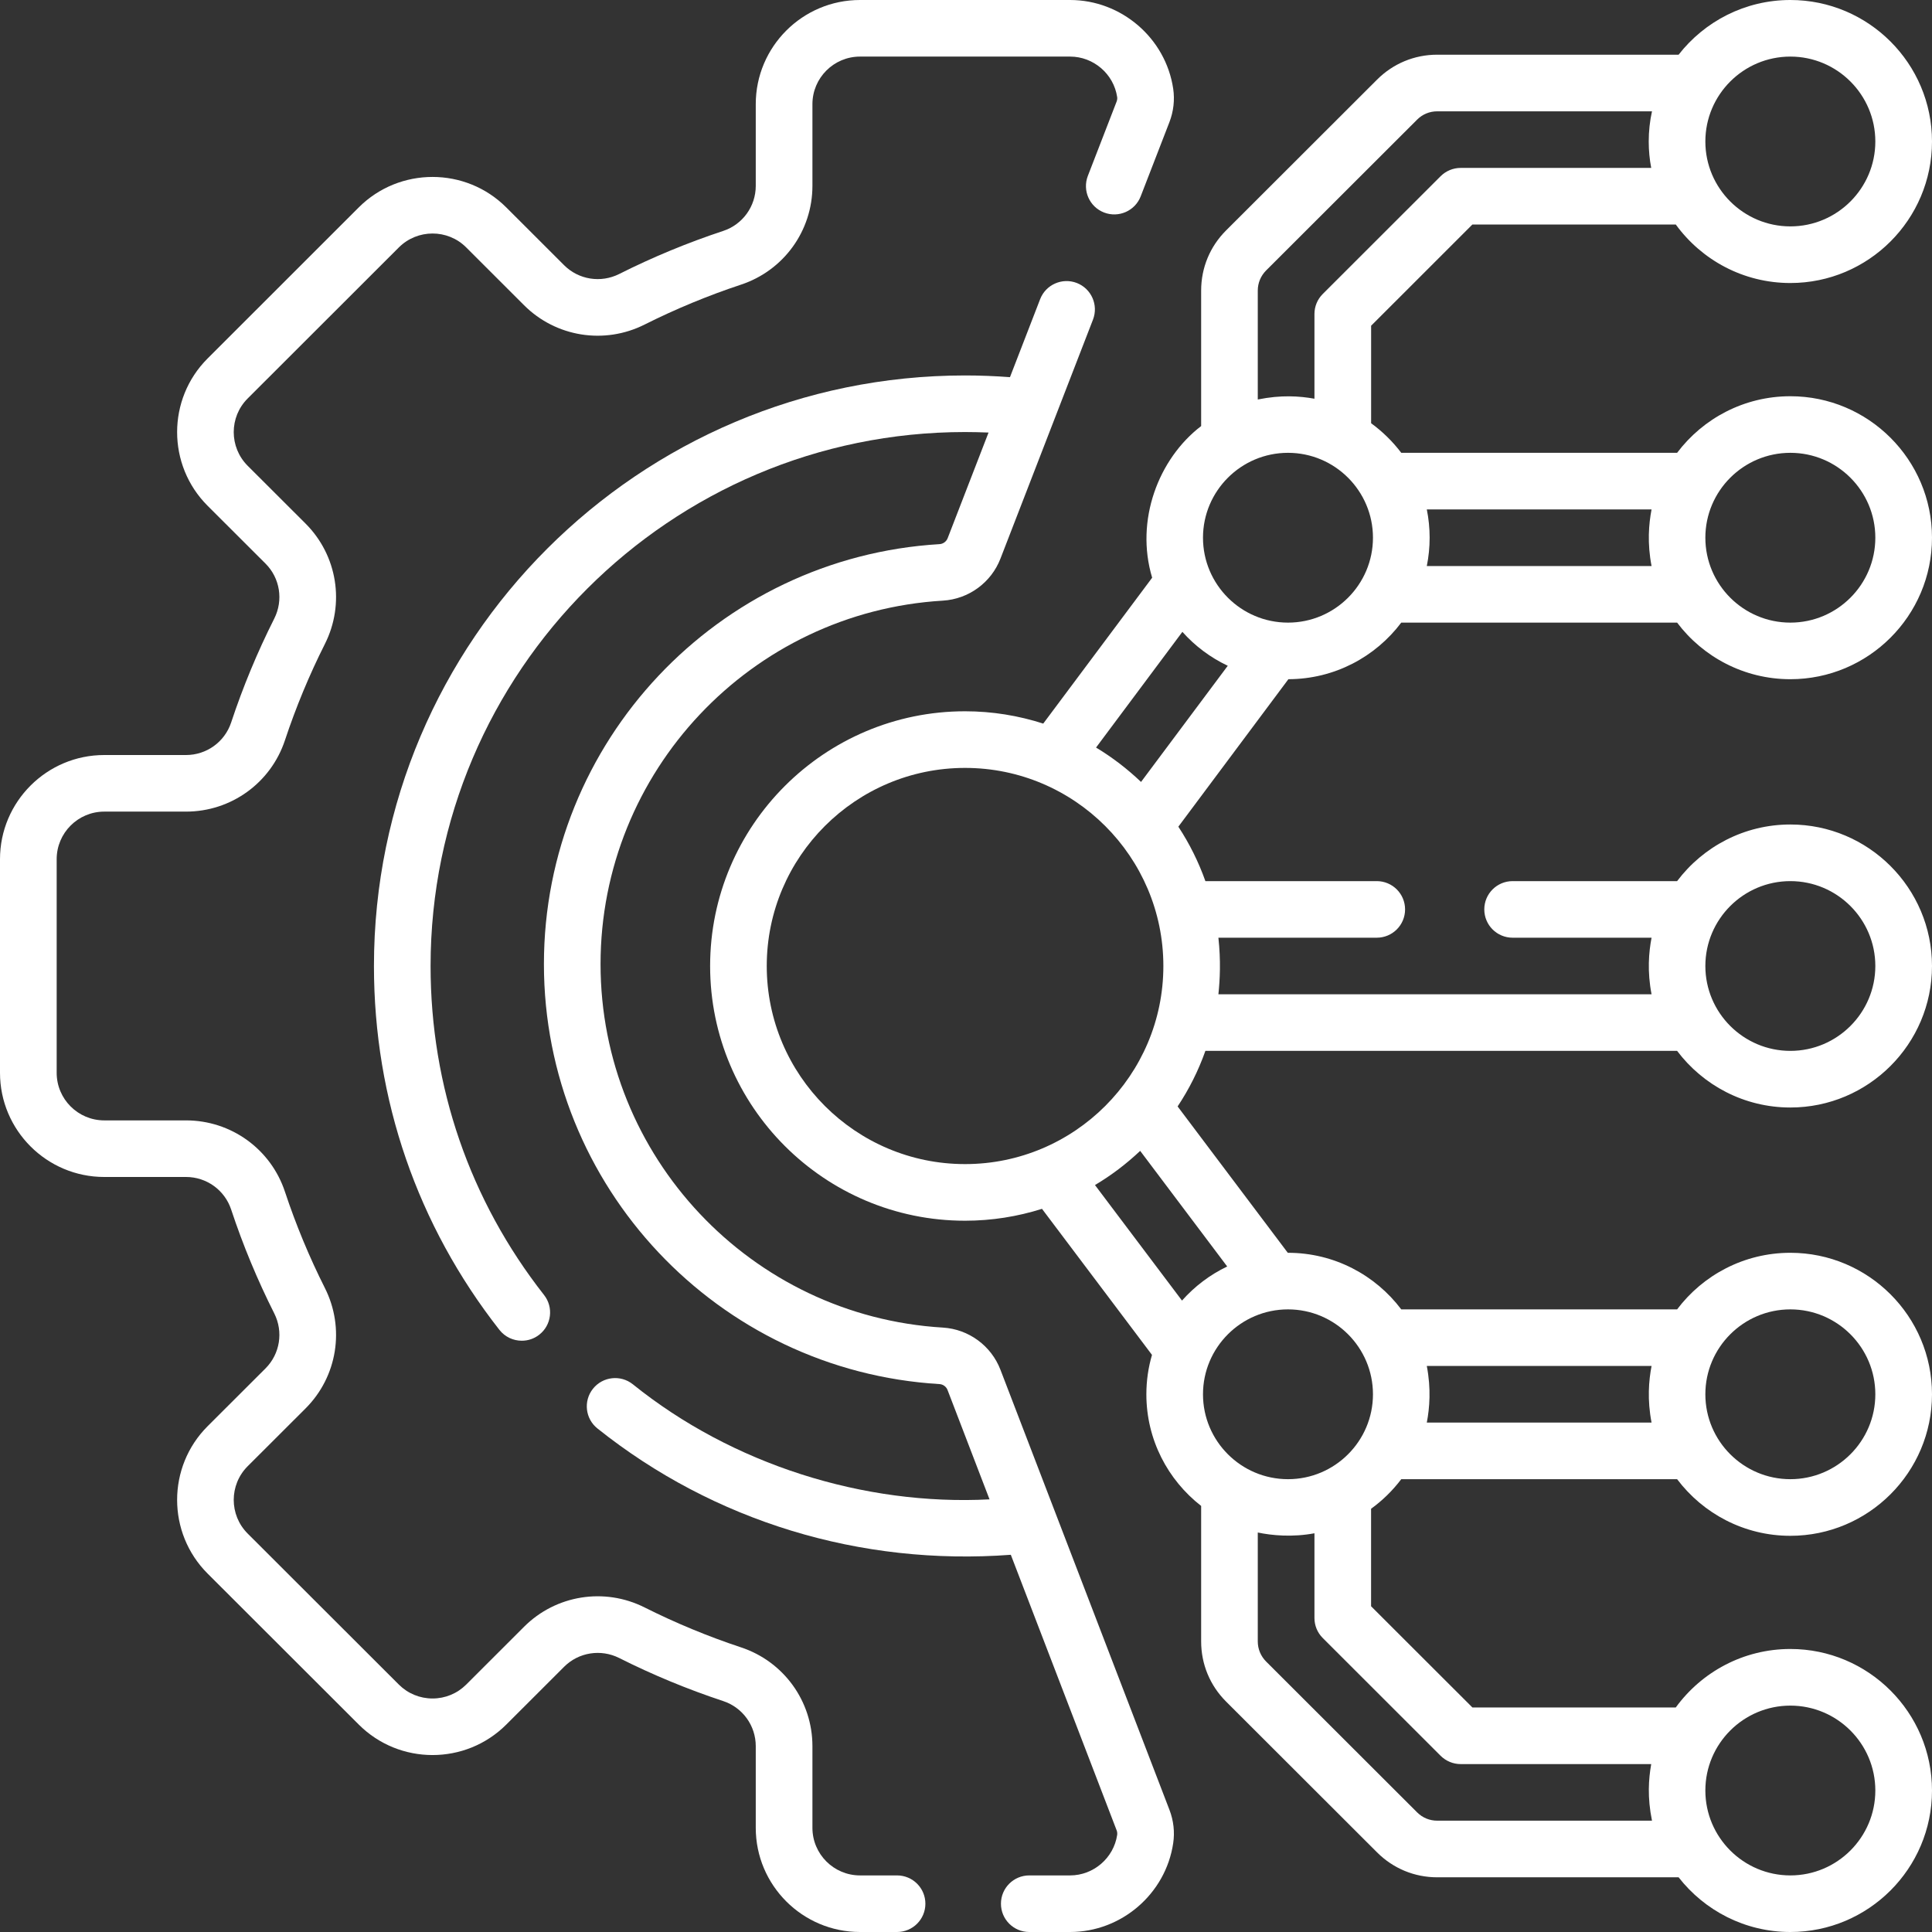
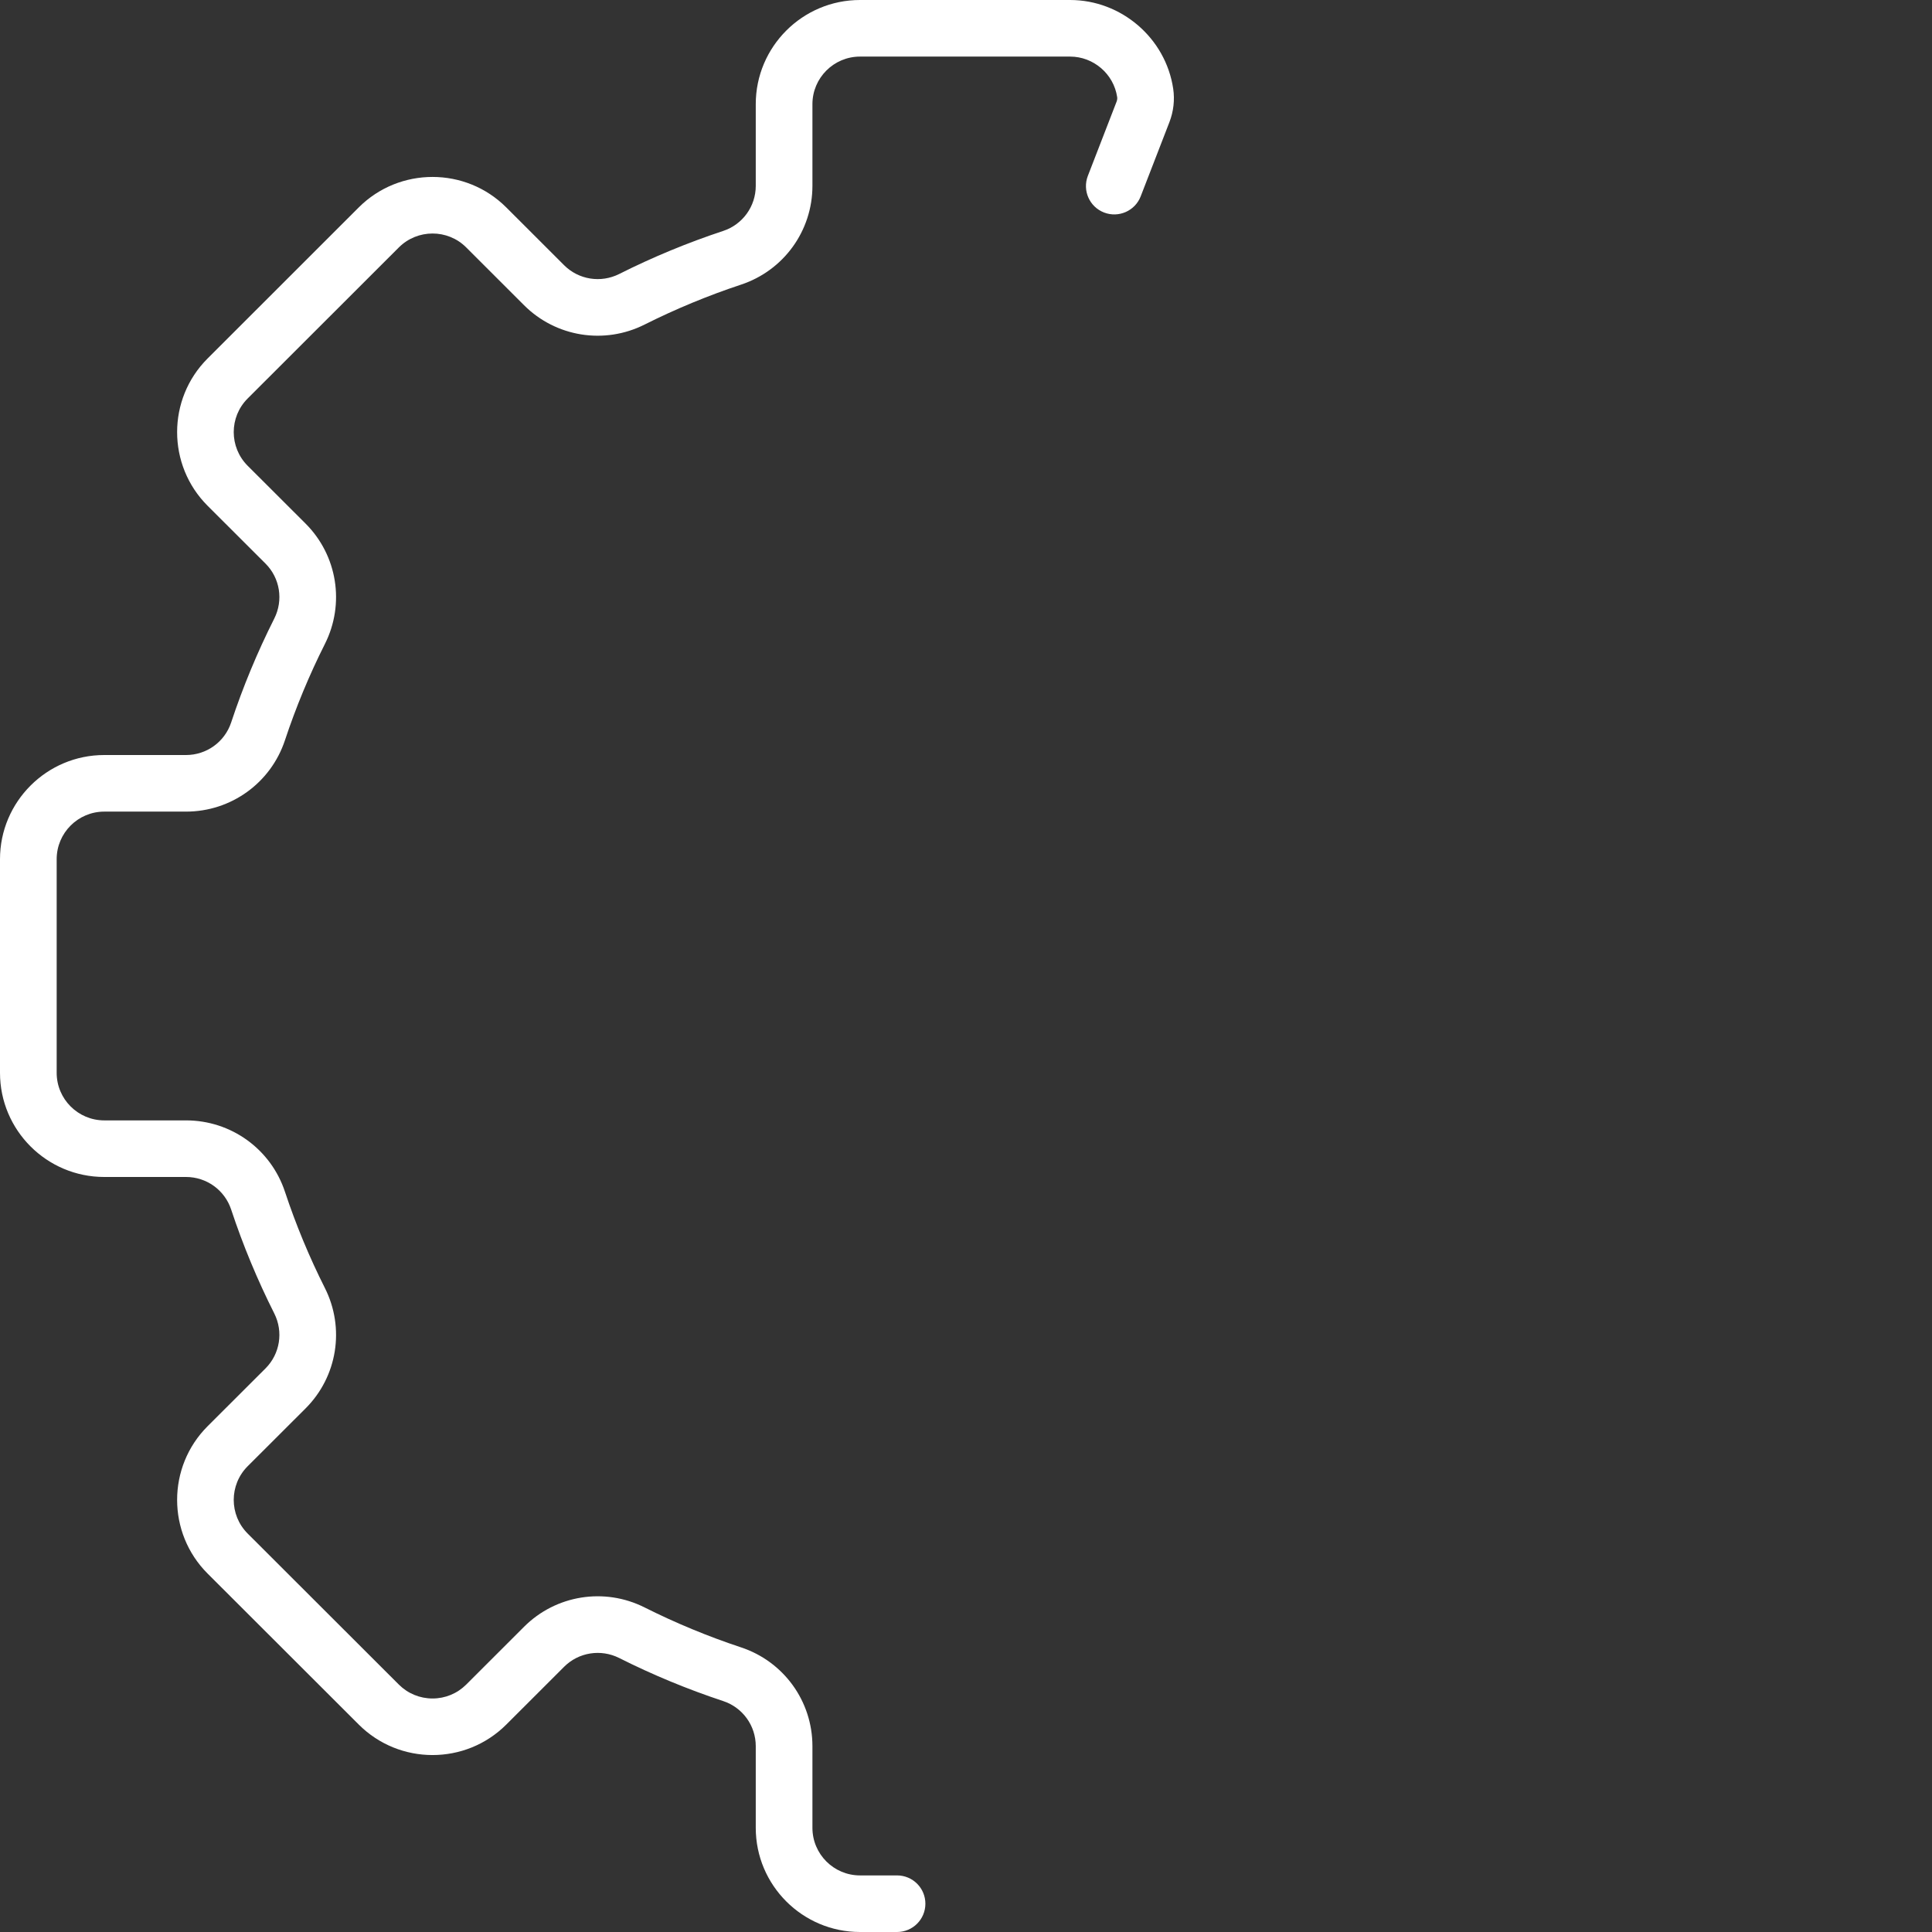
<svg xmlns="http://www.w3.org/2000/svg" width="45" height="45" viewBox="0 0 45 45" fill="none">
  <rect x="0" y="0" width="45" height="45" fill="#333333" stroke="none" />
-   <path d="M32.638 14.502H39.063C39.666 15.302 40.624 15.82 41.701 15.82C43.52 15.82 45 14.342 45 12.524C45 10.707 43.52 9.229 41.701 9.229C40.624 9.229 39.666 9.747 39.063 10.547L39.062 10.547H32.638C32.439 10.284 32.202 10.052 31.936 9.858V7.587L34.295 5.229H39.032C39.632 6.054 40.604 6.592 41.701 6.592C43.52 6.592 45 5.113 45 3.296C45 1.478 43.52 0 41.701 0C40.644 0 39.702 0.5 39.098 1.274H33.475C32.946 1.274 32.449 1.48 32.075 1.854L28.556 5.369C28.182 5.743 27.977 6.239 27.977 6.768V9.924C26.983 10.684 26.434 12.121 26.836 13.456L24.299 16.854C23.725 16.669 23.113 16.567 22.478 16.567C19.203 16.567 16.54 19.229 16.54 22.5C16.54 25.771 19.203 28.433 22.478 28.433C23.102 28.433 23.704 28.335 24.27 28.156L26.832 31.558C26.747 31.849 26.701 32.157 26.701 32.476C26.701 33.532 27.201 34.472 27.977 35.076V38.232C27.977 38.761 28.182 39.257 28.556 39.631L32.075 43.146C32.449 43.52 32.946 43.726 33.475 43.726H39.098C39.702 44.5 40.644 45 41.701 45C43.52 45 45 43.522 45 41.704C45 39.887 43.52 38.408 41.701 38.408C40.604 38.408 39.632 38.946 39.032 39.77H34.295L31.935 37.413V35.142C32.202 34.949 32.439 34.716 32.638 34.453H39.063C39.666 35.253 40.624 35.772 41.701 35.772C43.52 35.772 45 34.293 45 32.476C45 30.658 43.52 29.18 41.701 29.18C40.624 29.18 39.666 29.698 39.063 30.498L39.062 30.498H32.638C32.035 29.698 31.077 29.18 30 29.18C29.998 29.18 29.997 29.18 29.995 29.18L27.429 25.771C27.695 25.371 27.913 24.937 28.076 24.477H39.062L39.063 24.477C39.666 25.277 40.624 25.796 41.701 25.796C43.52 25.796 45 24.317 45 22.5C45 20.683 43.52 19.204 41.701 19.204C40.624 19.204 39.666 19.723 39.063 20.523L39.062 20.523H35.232C34.867 20.523 34.572 20.818 34.572 21.182C34.572 21.546 34.867 21.841 35.232 21.841H38.468C38.403 22.18 38.365 22.627 38.468 23.159H28.379C28.415 22.814 28.437 22.379 28.379 21.841H32.067C32.432 21.841 32.727 21.546 32.727 21.182C32.727 20.818 32.432 20.523 32.067 20.523H28.076C27.916 20.073 27.704 19.648 27.446 19.255L30.009 15.82C31.083 15.817 32.037 15.3 32.638 14.502ZM41.701 10.547C42.792 10.547 43.68 11.434 43.68 12.524C43.68 13.615 42.792 14.502 41.701 14.502C40.609 14.502 39.721 13.615 39.721 12.524C39.721 11.434 40.609 10.547 41.701 10.547ZM33.233 11.865H38.468C38.403 12.204 38.365 12.651 38.468 13.184H33.233C33.276 12.97 33.299 12.75 33.299 12.524C33.299 12.299 33.276 12.078 33.233 11.865ZM41.701 1.318C42.792 1.318 43.68 2.205 43.68 3.296C43.68 4.386 42.792 5.273 41.701 5.273C40.609 5.273 39.721 4.386 39.721 3.296C39.721 2.205 40.609 1.318 41.701 1.318ZM41.701 39.727C42.792 39.727 43.68 40.614 43.68 41.704C43.68 42.795 42.792 43.682 41.701 43.682C40.609 43.682 39.721 42.795 39.721 41.704C39.721 40.614 40.609 39.727 41.701 39.727ZM41.701 30.498C42.792 30.498 43.68 31.385 43.68 32.476C43.68 33.566 42.792 34.453 41.701 34.453C40.609 34.453 39.721 33.566 39.721 32.476C39.721 31.385 40.609 30.498 41.701 30.498ZM33.233 31.816H38.468C38.403 32.155 38.365 32.602 38.468 33.135H33.233C33.298 32.796 33.335 32.349 33.233 31.816ZM41.701 20.523C42.792 20.523 43.68 21.41 43.68 22.5C43.68 23.59 42.792 24.477 41.701 24.477C40.609 24.477 39.721 23.59 39.721 22.5C39.721 21.41 40.609 20.523 41.701 20.523ZM29.296 6.768C29.296 6.592 29.365 6.426 29.489 6.301L33.008 2.786C33.133 2.661 33.299 2.593 33.475 2.593H38.478C38.428 2.819 38.402 3.055 38.402 3.296C38.402 3.506 38.422 3.712 38.46 3.911H34.022C33.847 3.911 33.679 3.981 33.555 4.104L30.809 6.848C30.685 6.971 30.616 7.139 30.616 7.314V9.287C30.264 9.224 29.839 9.195 29.296 9.305V6.768ZM22.478 27.114C19.931 27.114 17.859 25.044 17.859 22.5C17.859 19.956 19.931 17.886 22.478 17.886C25.025 17.886 27.097 19.956 27.097 22.5C27.097 25.044 25.025 27.114 22.478 27.114ZM33.555 40.896C33.679 41.019 33.847 41.089 34.022 41.089H38.46C38.398 41.44 38.368 41.865 38.478 42.407H33.475C33.299 42.407 33.133 42.339 33.008 42.214L29.489 38.699C29.365 38.574 29.296 38.408 29.296 38.232V35.695C29.623 35.764 30.102 35.809 30.616 35.713V37.686C30.616 37.861 30.685 38.029 30.809 38.152L33.555 40.896ZM30 30.498C31.091 30.498 31.979 31.385 31.979 32.476C31.979 33.566 31.091 34.453 30 34.453C28.908 34.453 28.02 33.566 28.02 32.476C28.02 31.385 28.908 30.498 30 30.498ZM28.584 29.499C28.182 29.691 27.824 29.963 27.531 30.293L25.504 27.602C25.885 27.376 26.237 27.108 26.557 26.806L28.584 29.499ZM26.577 18.213C26.259 17.91 25.908 17.64 25.529 17.412L27.54 14.717C27.834 15.047 28.193 15.316 28.597 15.507L26.577 18.213ZM28.02 12.524C28.02 11.434 28.908 10.547 30 10.547C31.091 10.547 31.979 11.434 31.979 12.524C31.979 13.615 31.091 14.502 30 14.502C28.908 14.502 28.02 13.615 28.02 12.524Z" fill="white" />
  <path d="M20.894 43.682H20.031C19.42 43.682 18.923 43.185 18.923 42.574V40.671C18.923 39.624 18.254 38.699 17.259 38.37C16.492 38.116 15.737 37.803 15.015 37.441C14.077 36.969 12.948 37.15 12.207 37.89L10.859 39.237C10.649 39.446 10.371 39.561 10.075 39.561C9.778 39.561 9.5 39.446 9.29 39.237L5.768 35.719C5.336 35.287 5.336 34.584 5.768 34.152L7.117 32.805C7.858 32.065 8.039 30.937 7.567 30C7.204 29.279 6.891 28.524 6.637 27.758C6.308 26.764 5.382 26.096 4.333 26.096H2.428C1.817 26.096 1.32 25.599 1.32 24.988V20.012C1.32 19.401 1.817 18.904 2.428 18.904H4.333C5.382 18.904 6.308 18.236 6.637 17.242C6.891 16.476 7.204 15.721 7.567 15C8.039 14.063 7.858 12.935 7.116 12.194L5.768 10.848C5.336 10.416 5.336 9.713 5.768 9.282L9.29 5.763C9.723 5.331 10.427 5.331 10.858 5.762L12.207 7.11C12.948 7.85 14.077 8.031 15.015 7.559C15.737 7.197 16.492 6.884 17.259 6.63C18.254 6.301 18.923 5.376 18.923 4.329V2.426C18.923 1.815 19.42 1.318 20.031 1.318H24.925C25.47 1.318 25.941 1.723 26.021 2.261C26.026 2.295 26.021 2.333 26.007 2.369L25.338 4.097C25.207 4.437 25.376 4.819 25.716 4.95C26.056 5.081 26.438 4.912 26.569 4.573L27.238 2.845C27.334 2.596 27.365 2.326 27.326 2.066C27.151 0.888 26.118 0 24.925 0H20.031C18.692 0 17.603 1.088 17.603 2.426V4.329C17.603 4.807 17.298 5.229 16.844 5.379C16.016 5.653 15.201 5.99 14.422 6.382C13.993 6.597 13.478 6.515 13.14 6.178L11.791 4.83C10.845 3.885 9.304 3.885 8.357 4.83L4.835 8.35C3.889 9.295 3.889 10.834 4.835 11.78L6.184 13.127C6.522 13.464 6.604 13.979 6.388 14.408C5.996 15.186 5.658 16 5.384 16.828C5.234 17.281 4.811 17.586 4.333 17.586H2.428C1.089 17.586 0 18.674 0 20.012V24.988C0 26.326 1.089 27.414 2.428 27.414H4.333C4.811 27.414 5.234 27.719 5.384 28.172C5.658 29 5.996 29.814 6.388 30.592C6.604 31.021 6.522 31.535 6.184 31.873L4.835 33.22C3.889 34.166 3.889 35.705 4.835 36.651L8.357 40.169C9.304 41.115 10.845 41.115 11.792 40.169L13.14 38.822C13.478 38.485 13.993 38.403 14.422 38.618C15.201 39.01 16.016 39.347 16.844 39.621C17.298 39.771 17.603 40.193 17.603 40.671V42.574C17.603 43.912 18.692 45 20.031 45H20.895C21.259 45 21.554 44.705 21.554 44.341C21.554 43.977 21.259 43.682 20.894 43.682Z" fill="white" />
-   <path d="M23.303 31.906C23.088 31.344 22.561 30.958 21.961 30.922C17.49 30.654 13.988 26.935 13.988 22.456C13.988 17.976 17.491 14.257 21.962 13.99C22.561 13.954 23.087 13.57 23.303 13.01L25.458 7.444C25.589 7.104 25.42 6.723 25.081 6.591C24.741 6.46 24.358 6.629 24.227 6.968L23.524 8.785C23.177 8.759 22.826 8.745 22.478 8.745C14.886 8.745 8.71 14.916 8.71 22.5C8.71 25.606 9.721 28.537 11.633 30.976C11.764 31.142 11.957 31.228 12.153 31.228C12.296 31.228 12.439 31.183 12.56 31.088C12.847 30.864 12.897 30.449 12.672 30.163C10.943 27.958 10.029 25.308 10.029 22.5C10.029 15.643 15.614 10.063 22.478 10.063C22.66 10.063 22.842 10.068 23.025 10.075L22.073 12.535C22.042 12.614 21.968 12.669 21.884 12.674C16.716 12.983 12.669 17.28 12.669 22.456C12.669 27.632 16.715 31.928 21.882 32.238C21.966 32.243 22.041 32.298 22.071 32.378L23.048 34.923C20.118 35.076 17.051 34.106 14.738 32.241C14.453 32.015 14.038 32.062 13.811 32.347C13.584 32.632 13.632 33.047 13.917 33.273C16.629 35.437 20.042 36.476 23.544 36.214L26.008 42.63C26.022 42.666 26.026 42.704 26.021 42.739C25.941 43.276 25.47 43.682 24.925 43.682H23.974C23.609 43.682 23.314 43.977 23.314 44.341C23.314 44.705 23.609 45 23.974 45H24.925C26.119 45 27.151 44.111 27.326 42.932C27.365 42.673 27.335 42.406 27.24 42.158L23.303 31.906Z" fill="white" />
</svg>